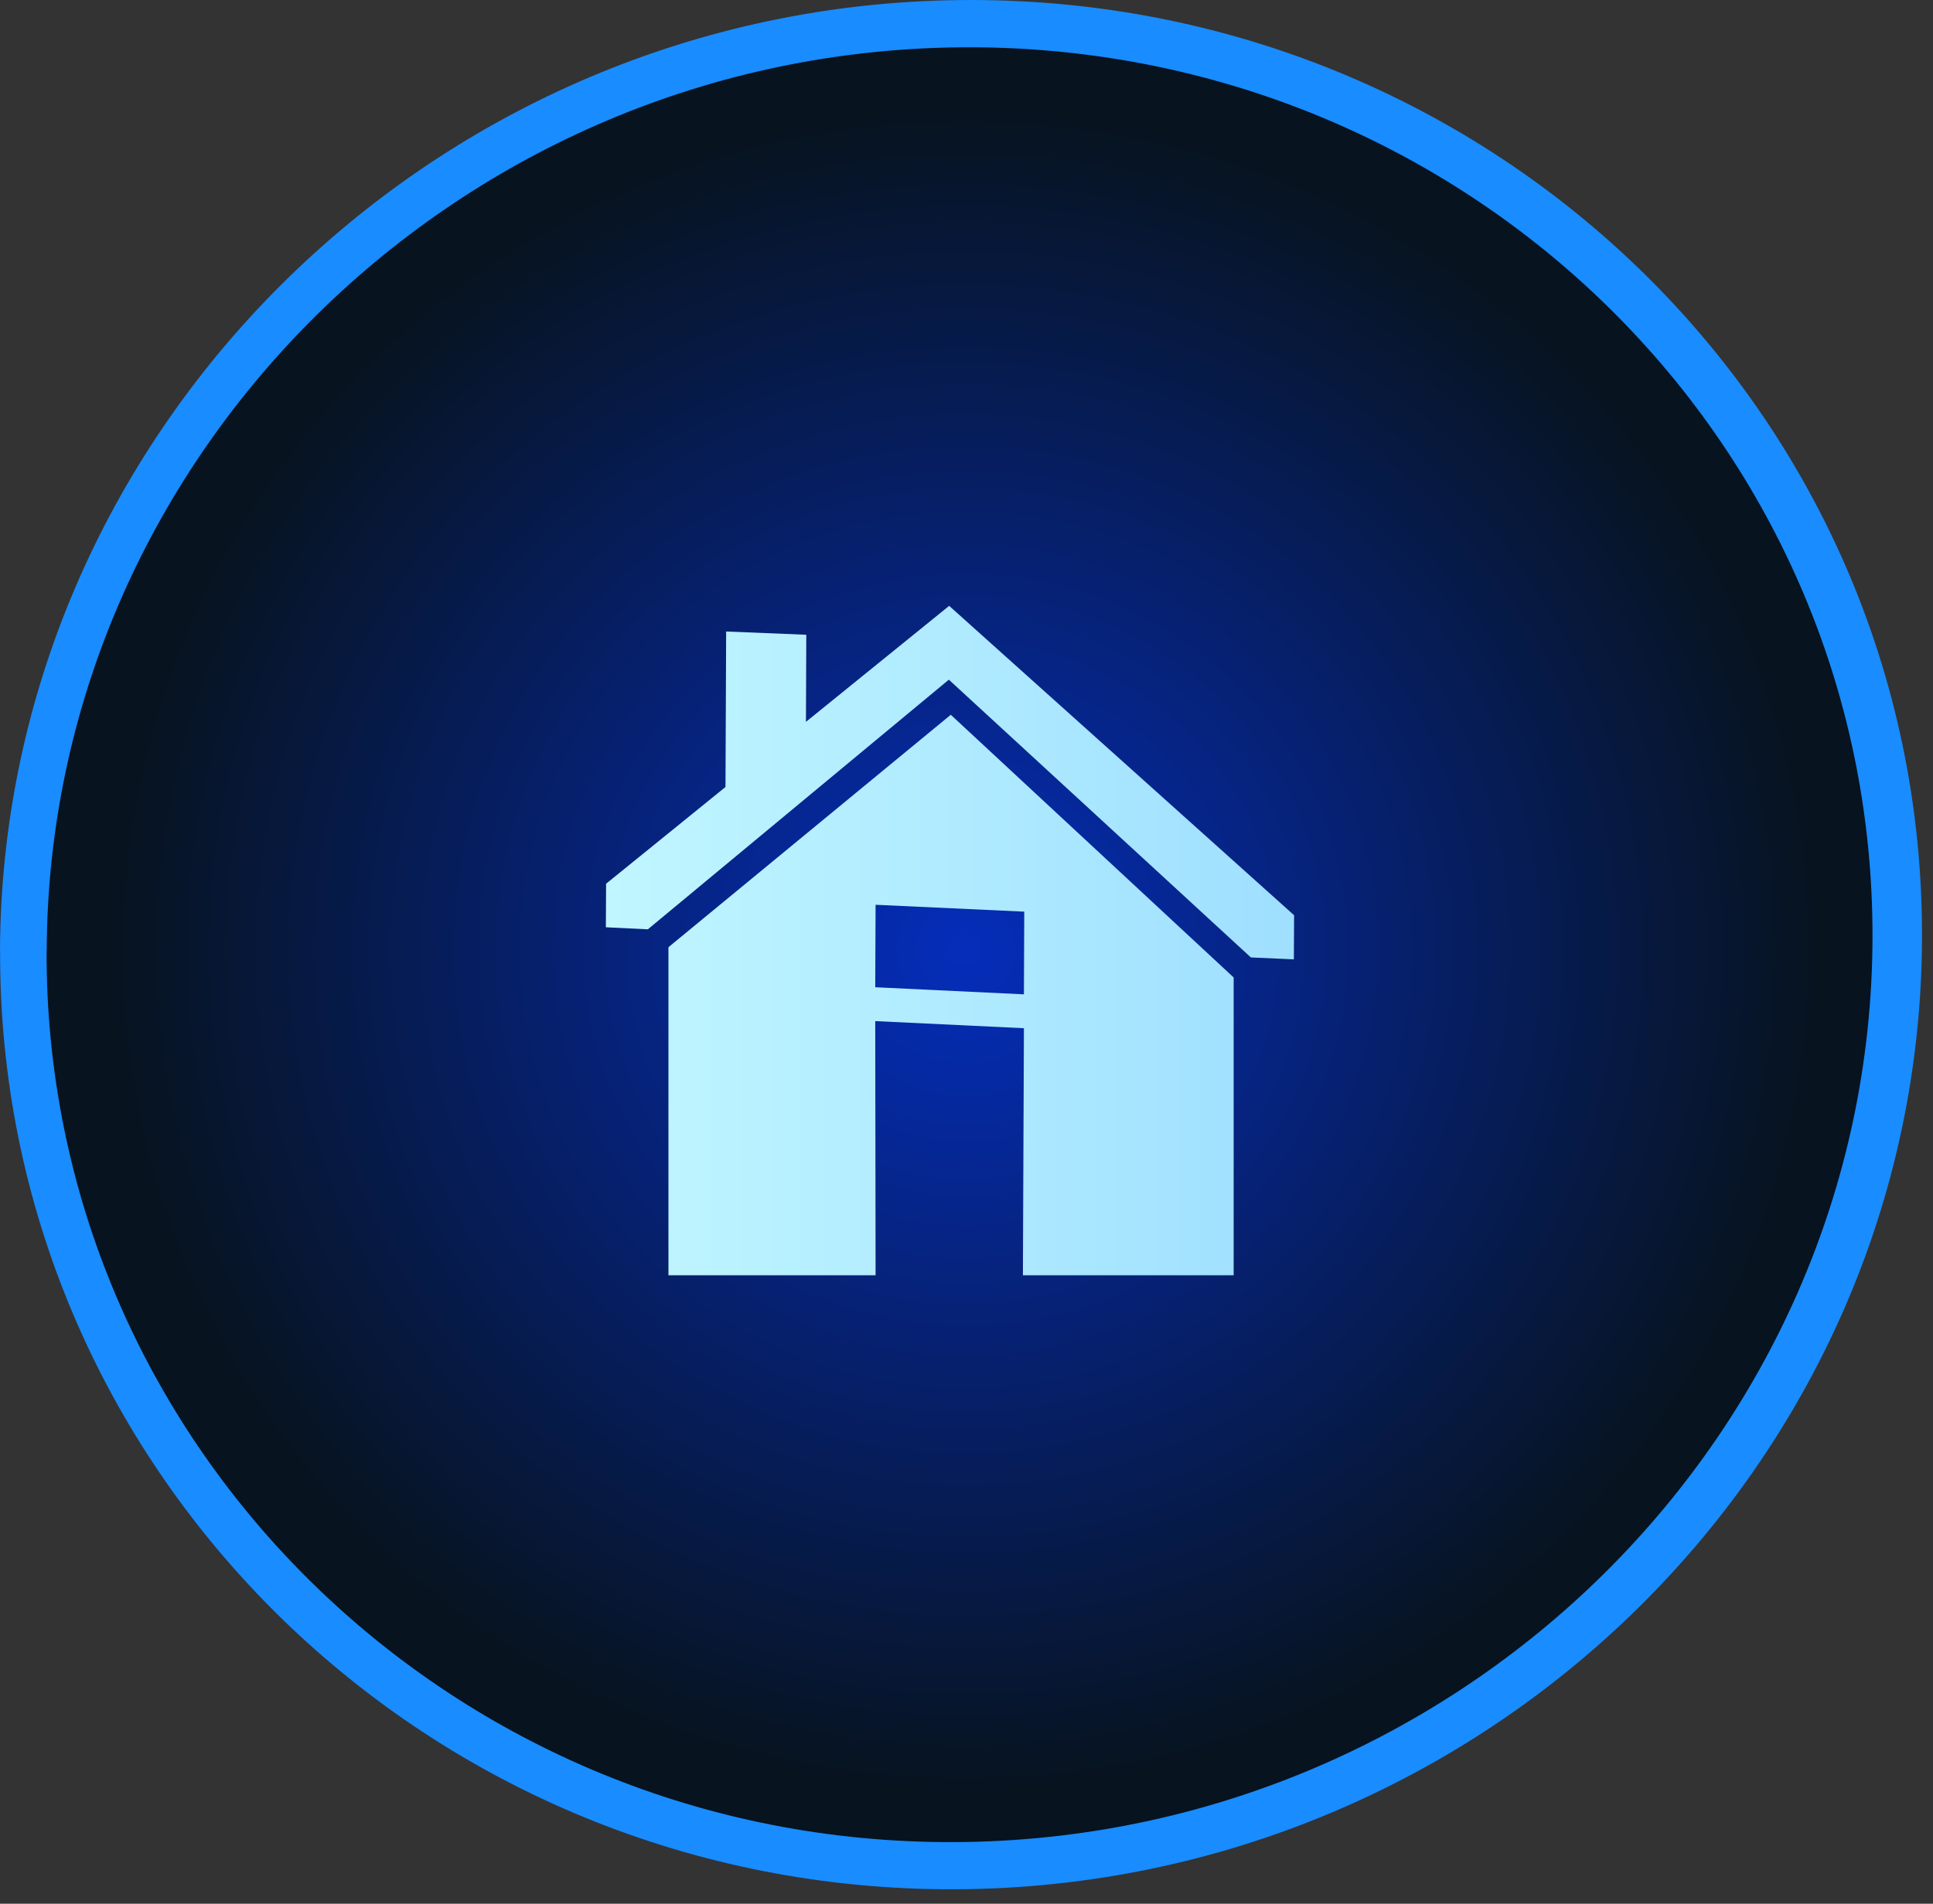
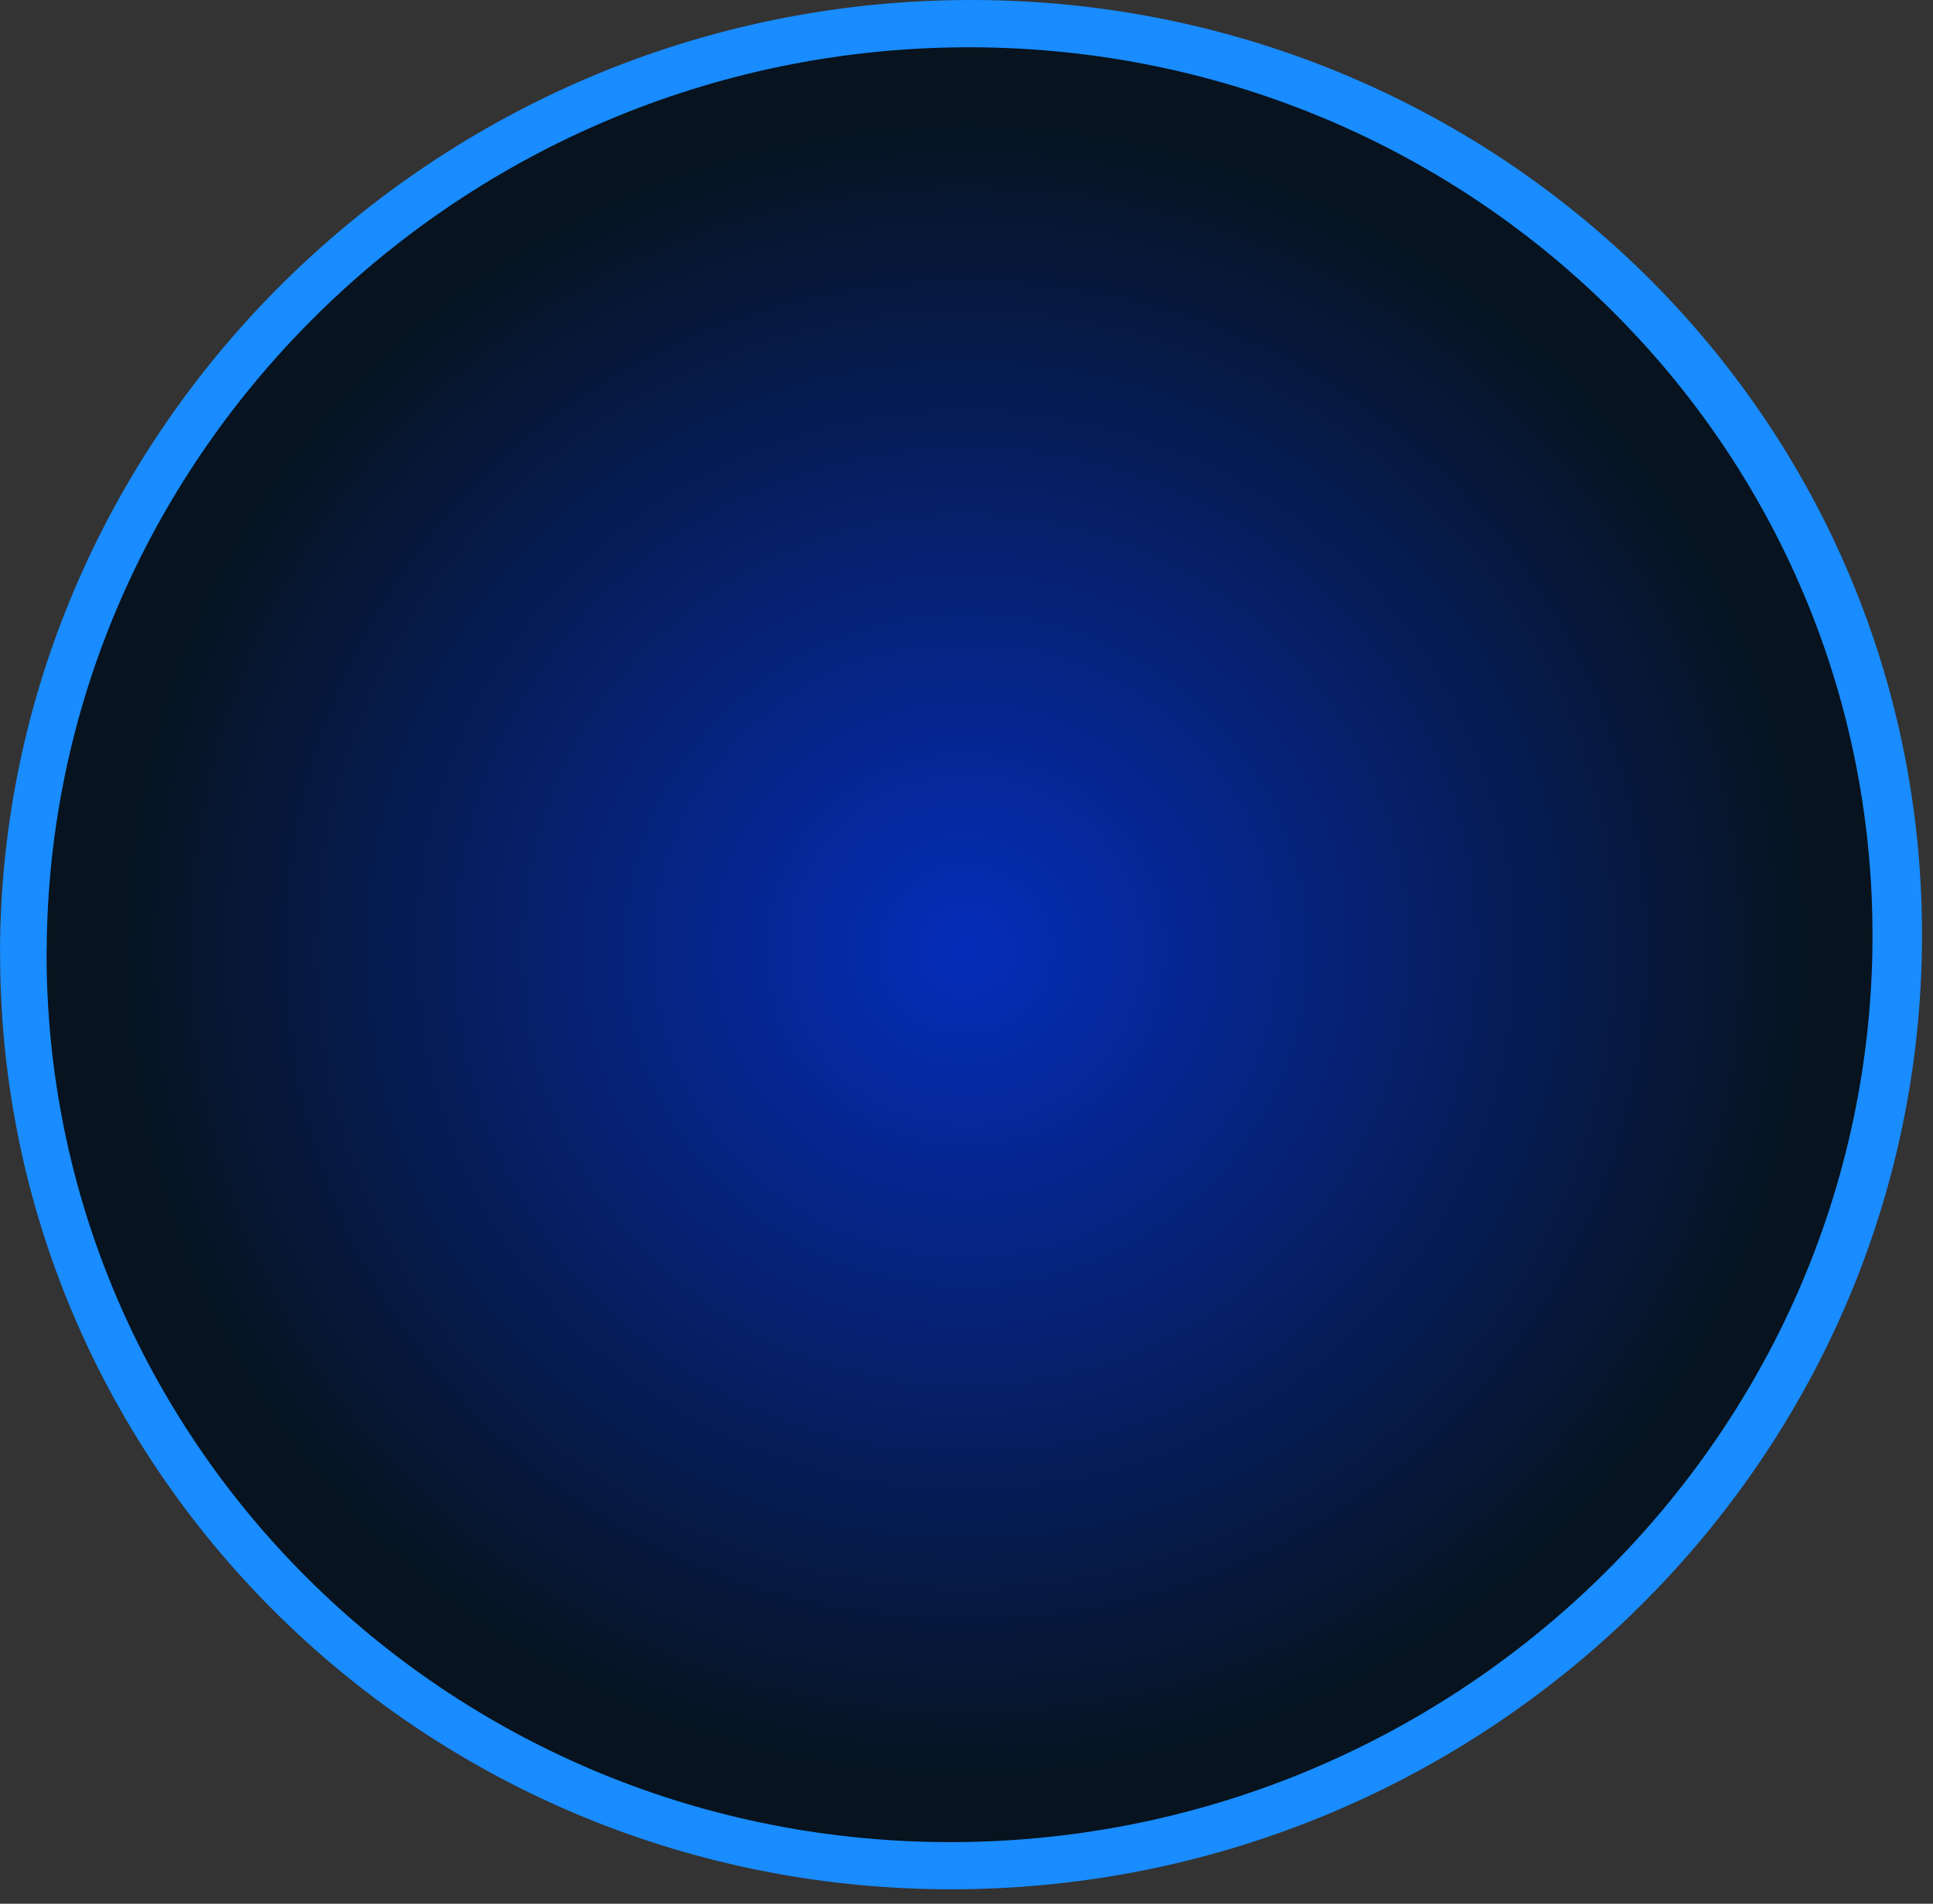
<svg xmlns="http://www.w3.org/2000/svg" width="67" height="66" viewBox="0 0 67 66" fill="none">
  <rect x="0" y="0" width="67" height="66" fill="#333333" stroke="none" />
  <path d="M1 33.136C0.934 50.501 15.081 64.71 32.867 64.858C50.964 65.01 65.907 50.602 65.95 32.687C65.996 14.781 51.144 0.607 33.069 1.008C15.299 1.402 1.067 15.779 1 33.136Z" fill="url(#paint0_radial_196_5500)" />
  <path d="M0 32.959C0.066 15.193 14.689 0.418 32.88 0.009C51.396 -0.412 66.666 14.156 66.619 32.499C66.572 50.855 51.208 65.66 32.674 65.497C14.463 65.337 -0.066 50.738 0.004 32.959H0ZM1.615 32.952C1.552 49.852 15.371 63.722 32.678 63.862C50.28 64.003 64.856 49.938 64.903 32.515C64.95 15.104 50.459 1.265 32.877 1.647C15.586 2.025 1.681 16.063 1.619 32.952H1.615Z" fill="#198CFF" />
  <g style="mix-blend-mode:hard-light">
-     <path d="M21.008 30.634L21 32.147L22.455 32.218L32.888 23.563L43.357 33.193L44.847 33.259L44.855 31.73L32.904 21.008V21L27.935 25.025L27.947 22.006L25.169 21.893L25.146 27.284L21.012 30.634H21.008ZM32.951 24.783L23.169 32.838V44.211H30.349L30.337 35.4L35.49 35.646L35.455 44.211H42.76V33.887L32.955 24.779L32.951 24.783ZM30.349 31.367L35.502 31.605L35.49 34.472L30.337 34.226L30.349 31.367Z" fill="url(#paint1_linear_196_5500)" />
-   </g>
+     </g>
  <defs>
    <radialGradient id="paint0_radial_196_5500" cx="0" cy="0" r="1" gradientUnits="userSpaceOnUse" gradientTransform="translate(33.475 32.929) rotate(90) scale(29.07 29.567)">
      <stop stop-color="#052DBA" />
      <stop offset="1" stop-color="#07131E" />
    </radialGradient>
    <linearGradient id="paint1_linear_196_5500" x1="44.855" y1="32.806" x2="21.004" y2="32.806" gradientUnits="userSpaceOnUse">
      <stop stop-color="#9FDFFF" />
      <stop offset="1" stop-color="#C0F6FF" />
    </linearGradient>
  </defs>
</svg>